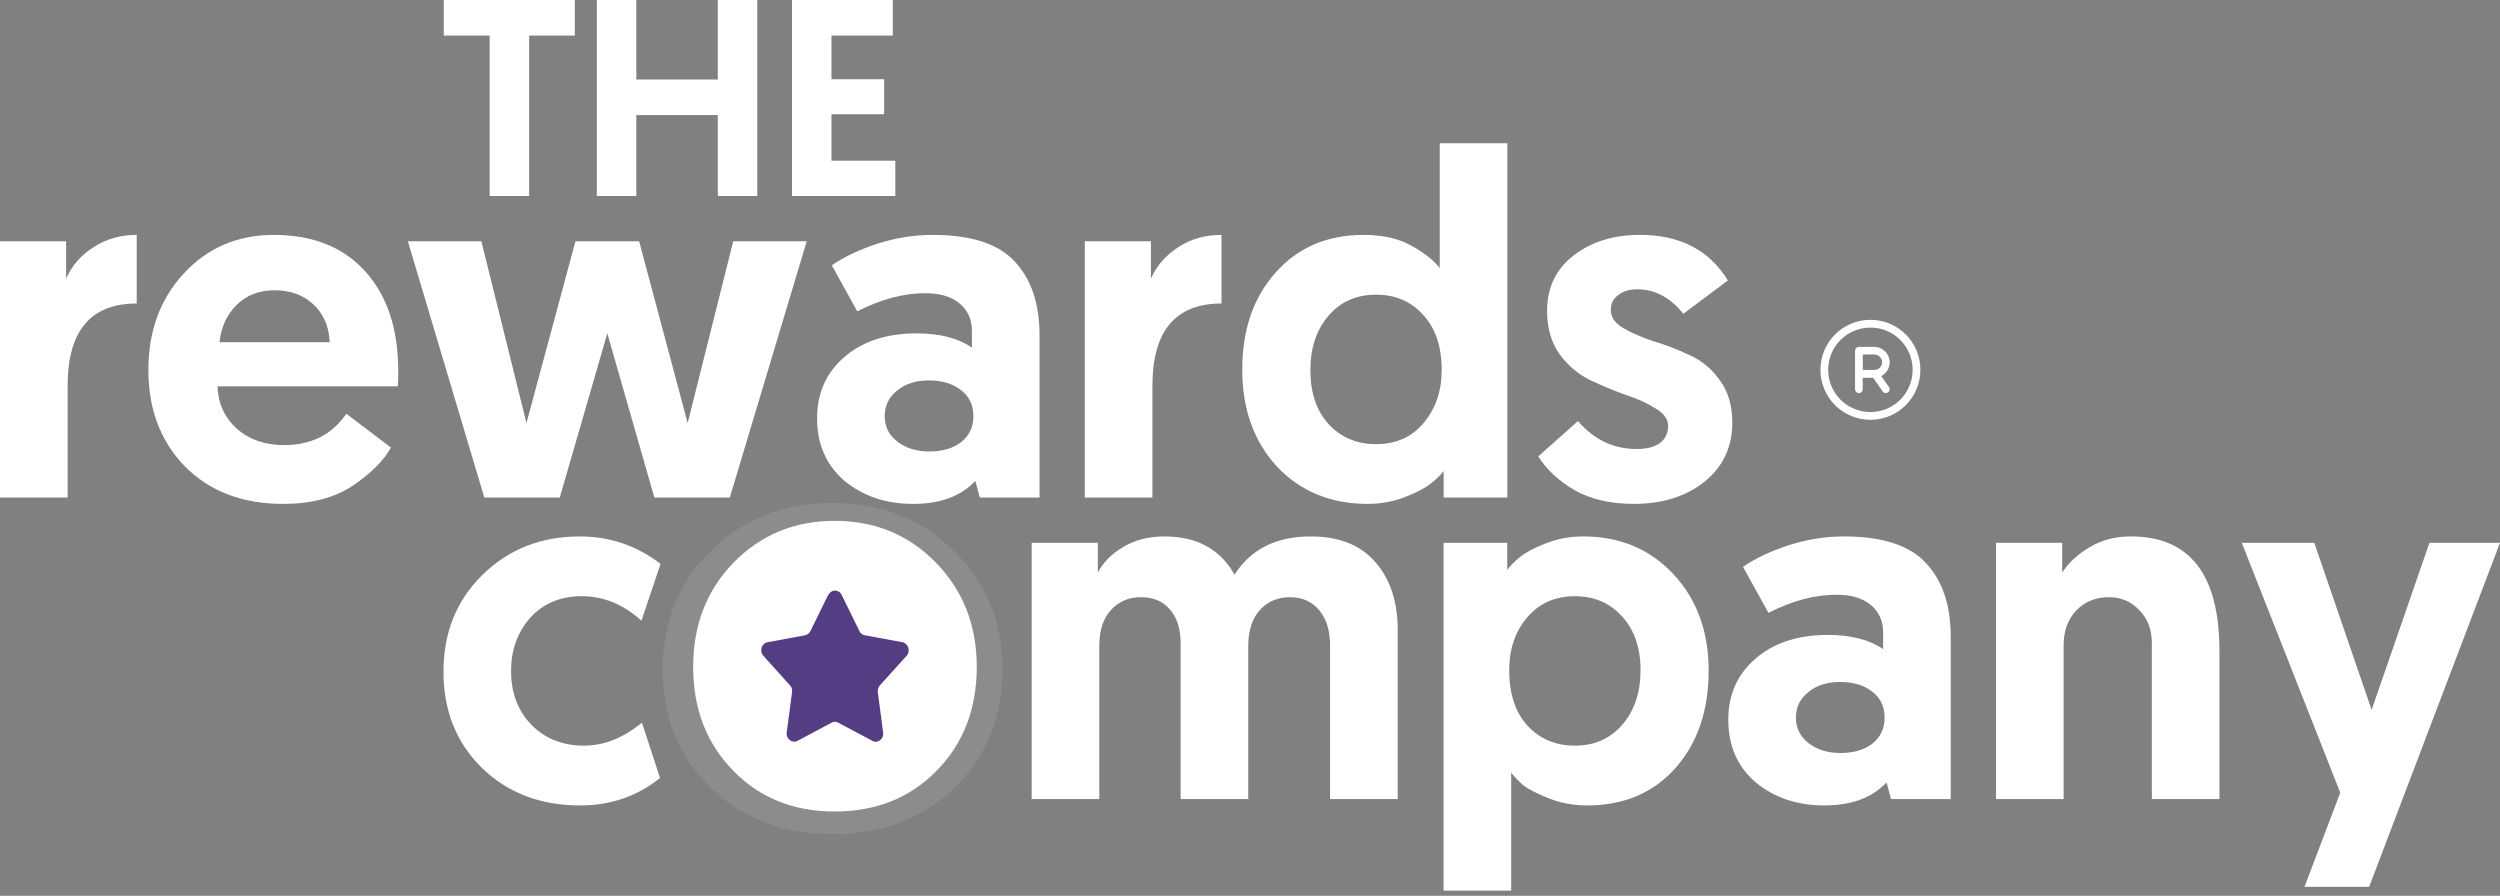
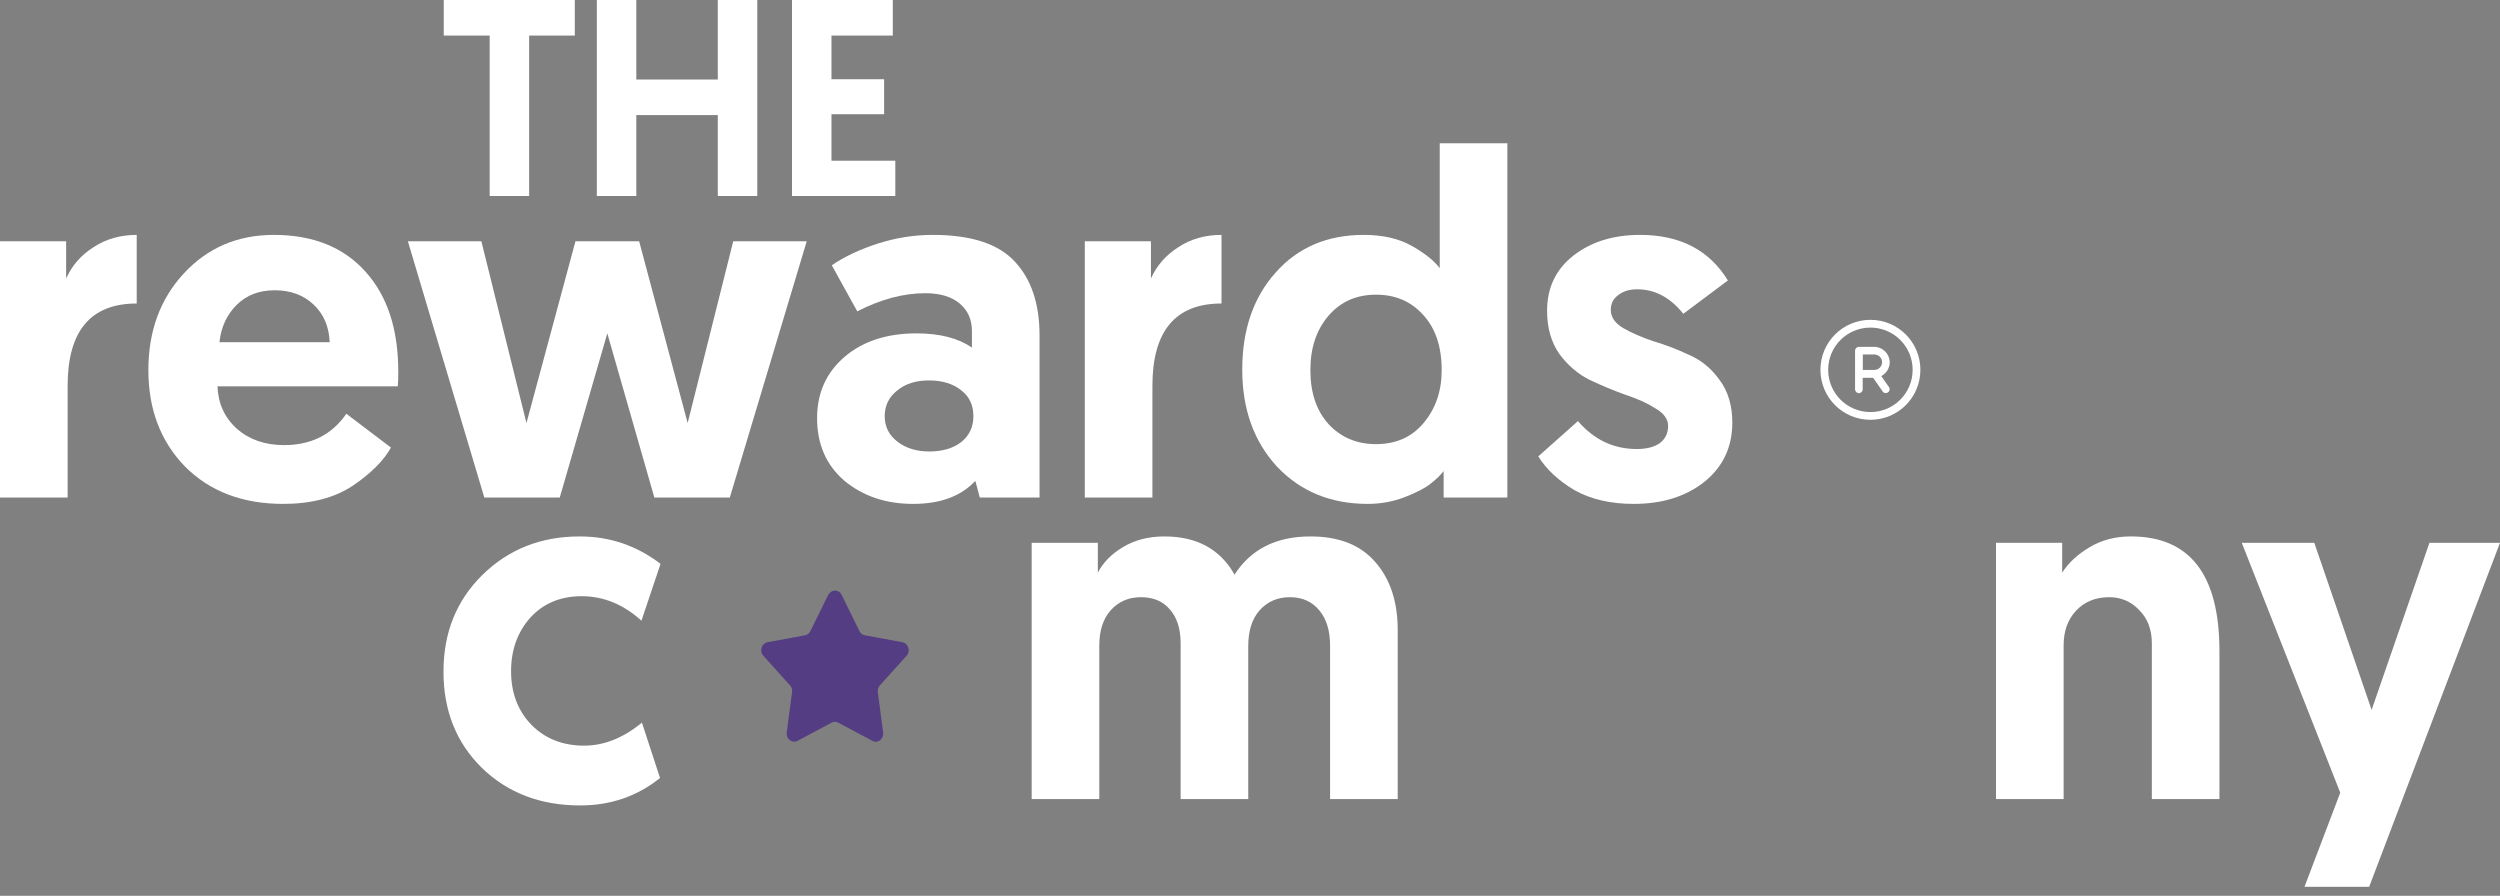
<svg xmlns="http://www.w3.org/2000/svg" width="120" height="43" viewBox="0 0 120 43" fill="none">
  <rect x="0" y="0" width="120" height="43" fill="#808080" stroke="none" />
  <path fill-rule="evenodd" clip-rule="evenodd" d="M89.78 15.724C88.659 15.724 87.752 16.631 87.752 17.751C87.752 18.872 88.659 19.779 89.78 19.779C90.9 19.779 91.807 18.872 91.807 17.751C91.807 16.631 90.9 15.724 89.78 15.724ZM87.381 17.751C87.381 16.424 88.453 15.352 89.78 15.352C91.107 15.352 92.179 16.424 92.179 17.751C92.179 19.079 91.107 20.15 89.78 20.15C88.453 20.15 87.381 19.079 87.381 17.751Z" fill="white" />
  <path fill-rule="evenodd" clip-rule="evenodd" d="M89.043 16.832C89.043 16.728 89.129 16.649 89.226 16.649H89.963C90.158 16.649 90.347 16.728 90.487 16.868C90.626 17.009 90.706 17.197 90.706 17.392C90.706 17.587 90.626 17.776 90.487 17.916C90.347 18.056 90.158 18.135 89.963 18.135H89.409V18.689C89.409 18.793 89.323 18.872 89.226 18.872C89.129 18.872 89.043 18.786 89.043 18.689V16.844V16.832ZM89.415 17.757H89.969C90.066 17.757 90.158 17.721 90.231 17.648C90.304 17.575 90.34 17.483 90.34 17.386C90.34 17.289 90.304 17.197 90.231 17.124C90.158 17.051 90.066 17.015 89.969 17.015H89.415V17.751V17.757Z" fill="white" />
  <path fill-rule="evenodd" clip-rule="evenodd" d="M89.896 17.788C89.981 17.727 90.097 17.751 90.151 17.837L90.669 18.579C90.73 18.665 90.706 18.78 90.62 18.835C90.535 18.896 90.419 18.872 90.365 18.786L89.847 18.044C89.786 17.958 89.811 17.843 89.896 17.788Z" fill="white" />
  <path d="M78.424 24.187C77.31 24.187 76.362 23.968 75.578 23.529C74.809 23.074 74.229 22.533 73.837 21.906L75.742 20.212C76.511 21.106 77.451 21.553 78.565 21.553C79.035 21.553 79.403 21.459 79.67 21.271C79.937 21.067 80.07 20.793 80.07 20.448C80.07 20.118 79.866 19.836 79.458 19.601C79.066 19.35 78.58 19.131 78 18.942C77.436 18.739 76.871 18.503 76.307 18.237C75.742 17.955 75.256 17.539 74.849 16.99C74.457 16.426 74.26 15.736 74.26 14.921C74.26 13.807 74.684 12.921 75.531 12.263C76.377 11.604 77.444 11.275 78.729 11.275C80.642 11.275 82.046 12.004 82.939 13.462L80.799 15.062C80.172 14.278 79.435 13.886 78.588 13.886C78.212 13.886 77.906 13.98 77.671 14.168C77.436 14.34 77.318 14.576 77.318 14.873C77.318 15.219 77.514 15.508 77.906 15.744C78.314 15.979 78.8 16.191 79.364 16.379C79.944 16.551 80.517 16.771 81.081 17.037C81.661 17.288 82.147 17.688 82.539 18.237C82.947 18.786 83.151 19.468 83.151 20.283C83.151 21.459 82.704 22.408 81.81 23.129C80.917 23.834 79.788 24.187 78.424 24.187Z" fill="white" />
  <path d="M72.353 6.877V23.881H69.295V22.611C69.138 22.815 68.927 23.019 68.66 23.223C68.409 23.427 68.001 23.639 67.437 23.858C66.873 24.078 66.277 24.187 65.65 24.187C63.878 24.187 62.427 23.591 61.298 22.4C60.185 21.192 59.628 19.64 59.628 17.743C59.628 15.83 60.161 14.278 61.228 13.086C62.294 11.879 63.705 11.275 65.461 11.275C66.386 11.275 67.163 11.455 67.79 11.816C68.417 12.177 68.856 12.529 69.107 12.874V6.877H72.353ZM69.201 17.766C69.201 16.637 68.903 15.752 68.307 15.109C67.727 14.466 66.974 14.144 66.049 14.144C65.109 14.144 64.348 14.482 63.768 15.156C63.188 15.83 62.898 16.7 62.898 17.766C62.898 18.848 63.188 19.711 63.768 20.354C64.364 20.996 65.124 21.318 66.049 21.318C67.006 21.318 67.766 20.981 68.331 20.306C68.911 19.617 69.201 18.77 69.201 17.766Z" fill="white" />
  <path d="M58.632 11.275V14.568C56.422 14.568 55.316 15.885 55.316 18.519V23.881H52.07V11.581H55.245V13.368C55.528 12.741 55.967 12.239 56.563 11.863C57.158 11.471 57.848 11.275 58.632 11.275Z" fill="white" />
  <path d="M39.22 20.071C39.22 18.864 39.659 17.884 40.537 17.131C41.415 16.379 42.568 16.002 43.995 16.002C45.108 16.002 45.994 16.23 46.652 16.684V15.885C46.652 15.336 46.456 14.897 46.064 14.568C45.672 14.239 45.124 14.074 44.418 14.074C43.367 14.074 42.278 14.364 41.149 14.944L39.926 12.733C40.522 12.325 41.251 11.981 42.113 11.698C42.991 11.416 43.877 11.275 44.771 11.275C46.621 11.275 47.938 11.706 48.722 12.569C49.506 13.415 49.898 14.591 49.898 16.096V23.881H47.029L46.817 23.082C46.127 23.819 45.132 24.187 43.83 24.187C42.529 24.187 41.431 23.819 40.537 23.082C39.659 22.329 39.22 21.326 39.22 20.071ZM43.054 18.754C42.662 19.068 42.466 19.476 42.466 19.977C42.466 20.479 42.67 20.887 43.077 21.2C43.485 21.514 43.995 21.671 44.606 21.671C45.233 21.671 45.743 21.522 46.135 21.224C46.527 20.91 46.723 20.495 46.723 19.977C46.723 19.444 46.527 19.029 46.135 18.731C45.743 18.417 45.226 18.26 44.583 18.26C43.956 18.26 43.446 18.425 43.054 18.754Z" fill="white" />
  <path d="M31.409 23.881L29.151 16.002L26.869 23.881H23.247L19.578 11.581H23.106L25.27 20.306L27.622 11.581H30.679L33.008 20.306L35.195 11.581H38.723L35.031 23.881H31.409Z" fill="white" />
  <path d="M7.122 17.766C7.122 15.9 7.687 14.356 8.816 13.133C9.96 11.894 11.403 11.275 13.143 11.275C15.025 11.275 16.491 11.863 17.541 13.039C18.592 14.199 19.117 15.799 19.117 17.837C19.117 18.151 19.11 18.386 19.094 18.543H10.439C10.47 19.374 10.784 20.056 11.379 20.589C11.975 21.106 12.728 21.365 13.637 21.365C14.939 21.365 15.934 20.863 16.624 19.86L18.765 21.483C18.42 22.11 17.808 22.721 16.93 23.317C16.052 23.897 14.939 24.187 13.59 24.187C11.646 24.187 10.078 23.591 8.886 22.4C7.71 21.192 7.122 19.648 7.122 17.766ZM10.533 16.426H15.825C15.793 15.673 15.534 15.069 15.048 14.615C14.562 14.16 13.943 13.933 13.19 13.933C12.438 13.933 11.826 14.168 11.356 14.638C10.886 15.109 10.611 15.704 10.533 16.426Z" fill="white" />
  <path d="M6.562 11.275V14.568C4.351 14.568 3.246 15.885 3.246 18.519V23.881H0V11.581H3.175V13.368C3.457 12.741 3.896 12.239 4.492 11.863C5.088 11.471 5.778 11.275 6.562 11.275Z" fill="white" />
  <path d="M38.016 9.408V0H42.854V1.707H39.911V3.803H42.438V5.483H39.911V7.714H42.975V9.408H38.016Z" fill="white" />
  <path d="M28.648 9.408V0H30.543V3.817H34.454V0H36.349V9.408H34.454V5.524H30.543V9.408H28.648Z" fill="white" />
  <path d="M23.504 9.408V1.707H21.3V0H27.59V1.707H25.399V9.408H23.504Z" fill="white" />
  <path d="M113.72 42.565H110.616L112.332 38.049L107.605 26.054H111.086L113.838 34.075L116.613 26.054H120L113.72 42.565Z" fill="white" />
  <path d="M102.276 25.748C105.114 25.748 106.533 27.583 106.533 31.252V38.355H103.288V30.876C103.288 30.217 103.084 29.684 102.676 29.276C102.284 28.869 101.806 28.665 101.241 28.665C100.583 28.665 100.05 28.884 99.642 29.323C99.25 29.747 99.054 30.296 99.054 30.97V38.355H95.808V26.054H98.984V27.489C99.281 27.019 99.721 26.611 100.301 26.266C100.881 25.921 101.539 25.748 102.276 25.748Z" fill="white" />
-   <path d="M82.958 34.545C82.958 33.337 83.397 32.358 84.275 31.605C85.153 30.852 86.306 30.476 87.733 30.476C88.846 30.476 89.732 30.703 90.391 31.158V30.358C90.391 29.81 90.195 29.37 89.802 29.041C89.41 28.712 88.862 28.547 88.156 28.547C87.106 28.547 86.016 28.837 84.887 29.418L83.664 27.207C84.26 26.799 84.989 26.454 85.851 26.172C86.729 25.89 87.615 25.748 88.509 25.748C90.359 25.748 91.676 26.18 92.46 27.042C93.244 27.889 93.636 29.065 93.636 30.57V38.355H90.767L90.555 37.555C89.865 38.292 88.87 38.661 87.568 38.661C86.267 38.661 85.169 38.292 84.275 37.555C83.397 36.803 82.958 35.799 82.958 34.545ZM86.792 33.228C86.4 33.541 86.204 33.949 86.204 34.451C86.204 34.953 86.408 35.36 86.816 35.674C87.223 35.987 87.733 36.144 88.344 36.144C88.971 36.144 89.481 35.995 89.873 35.697C90.265 35.384 90.461 34.968 90.461 34.451C90.461 33.918 90.265 33.502 89.873 33.204C89.481 32.891 88.964 32.734 88.321 32.734C87.694 32.734 87.184 32.898 86.792 33.228Z" fill="white" />
-   <path d="M69.291 42.753V26.054H72.348V27.348C72.505 27.144 72.709 26.94 72.96 26.736C73.226 26.517 73.642 26.297 74.206 26.078C74.771 25.858 75.367 25.748 75.994 25.748C77.75 25.748 79.193 26.352 80.322 27.559C81.45 28.767 82.015 30.311 82.015 32.193C82.015 34.106 81.482 35.666 80.416 36.873C79.349 38.065 77.938 38.661 76.182 38.661C75.539 38.661 74.936 38.551 74.371 38.331C73.807 38.112 73.391 37.9 73.124 37.697C72.874 37.477 72.678 37.273 72.537 37.085V42.753H69.291ZM72.442 32.169C72.442 33.298 72.733 34.184 73.313 34.827C73.909 35.47 74.669 35.791 75.594 35.791C76.535 35.791 77.295 35.454 77.876 34.78C78.456 34.106 78.746 33.236 78.746 32.169C78.746 31.087 78.448 30.225 77.852 29.582C77.272 28.939 76.519 28.618 75.594 28.618C74.638 28.618 73.869 28.963 73.289 29.653C72.725 30.327 72.442 31.166 72.442 32.169Z" fill="white" />
  <path d="M67.09 30.241V38.355H63.844V30.993C63.844 30.272 63.672 29.708 63.327 29.3C62.982 28.877 62.511 28.665 61.915 28.665C61.319 28.665 60.834 28.877 60.457 29.3C60.096 29.708 59.916 30.28 59.916 31.017V38.355H56.67V30.876C56.67 30.186 56.498 29.645 56.153 29.253C55.824 28.861 55.361 28.665 54.765 28.665C54.17 28.665 53.684 28.877 53.307 29.3C52.947 29.708 52.766 30.272 52.766 30.993V38.355H49.52V26.054H52.696V27.489C52.947 27.003 53.346 26.595 53.895 26.266C54.46 25.921 55.126 25.749 55.894 25.749C57.447 25.749 58.568 26.36 59.258 27.583C60.042 26.36 61.257 25.749 62.903 25.749C64.267 25.749 65.302 26.156 66.008 26.972C66.729 27.787 67.09 28.877 67.09 30.241Z" fill="white" />
  <path d="M28.037 35.791C28.993 35.791 29.918 35.423 30.812 34.686L31.682 37.344C30.585 38.222 29.307 38.661 27.849 38.661C25.936 38.661 24.36 38.057 23.121 36.85C21.898 35.642 21.287 34.106 21.287 32.24C21.287 30.374 21.906 28.83 23.145 27.607C24.399 26.368 25.959 25.749 27.825 25.749C29.268 25.749 30.561 26.188 31.706 27.066L30.789 29.794C29.926 29.01 28.97 28.618 27.919 28.618C26.9 28.618 26.077 28.963 25.45 29.653C24.838 30.343 24.532 31.197 24.532 32.217C24.532 33.267 24.862 34.129 25.52 34.804C26.179 35.462 27.018 35.791 28.037 35.791Z" fill="white" />
-   <path opacity="0.1" d="M34.114 37.809C32.58 36.324 31.812 34.43 31.812 32.135C31.812 29.839 32.586 27.927 34.145 26.411C35.697 24.895 37.633 24.14 39.953 24.14C42.273 24.14 44.209 24.901 45.774 26.429C47.339 27.952 48.118 29.857 48.118 32.135C48.118 34.412 47.351 36.324 45.817 37.809C44.282 39.295 42.328 40.038 39.953 40.038C37.579 40.038 35.648 39.295 34.114 37.809Z" fill="white" />
-   <path d="M35.197 36.993C33.916 35.69 33.272 34.029 33.272 32.013C33.272 29.998 33.922 28.324 35.22 26.997C36.519 25.67 38.137 25 40.067 25C41.997 25 43.621 25.67 44.925 27.009C46.23 28.349 46.885 30.017 46.885 32.013C46.885 34.01 46.242 35.69 44.961 36.993C43.68 38.301 42.045 38.952 40.067 38.952C38.089 38.952 36.472 38.301 35.191 36.993H35.197Z" fill="white" />
  <path d="M39.766 28.556C39.898 28.279 40.268 28.279 40.4 28.556L41.254 30.295C41.306 30.409 41.399 30.472 41.511 30.494L43.317 30.827C43.601 30.884 43.72 31.26 43.515 31.48L42.239 32.892C42.16 32.978 42.126 33.098 42.133 33.212L42.391 35.164C42.431 35.469 42.133 35.703 41.875 35.561L40.235 34.688C40.129 34.631 40.017 34.631 39.918 34.688L38.278 35.561C38.02 35.696 37.722 35.462 37.762 35.164L38.02 33.212C38.039 33.091 38 32.971 37.914 32.892L36.644 31.48C36.439 31.26 36.552 30.884 36.836 30.827L38.641 30.494C38.754 30.472 38.846 30.394 38.899 30.295L39.752 28.556H39.766Z" fill="#543D82" />
</svg>